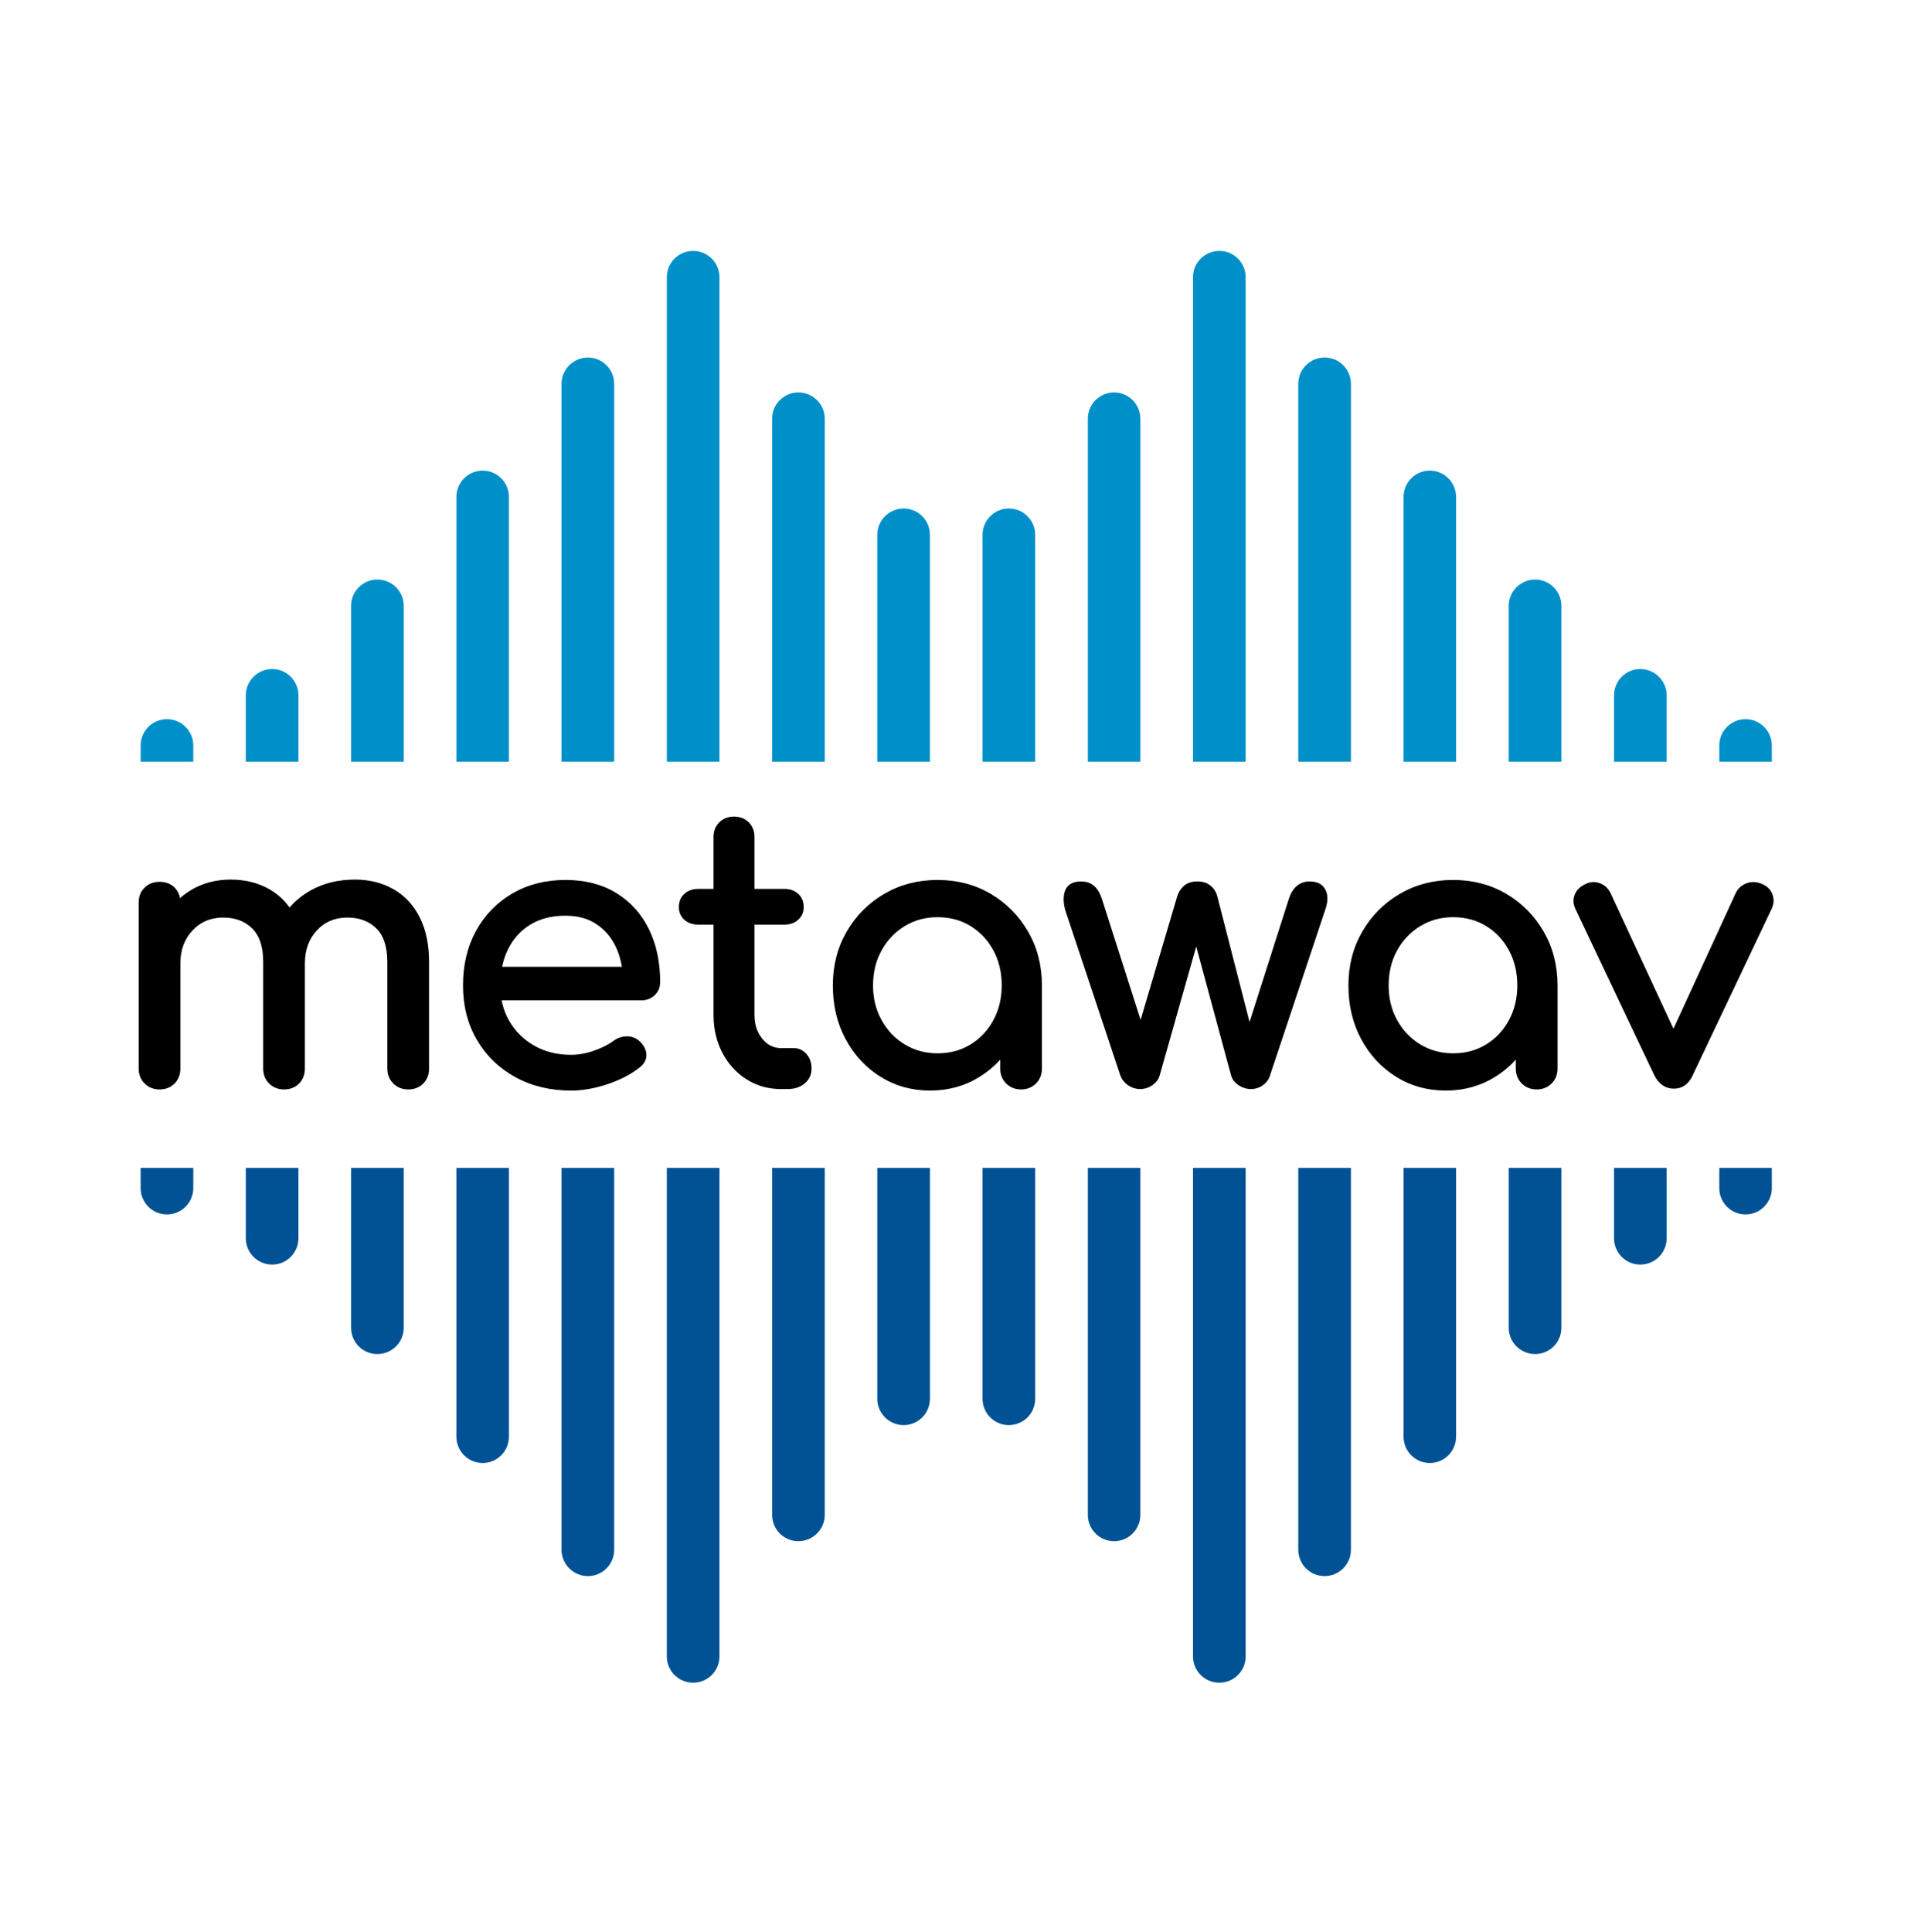
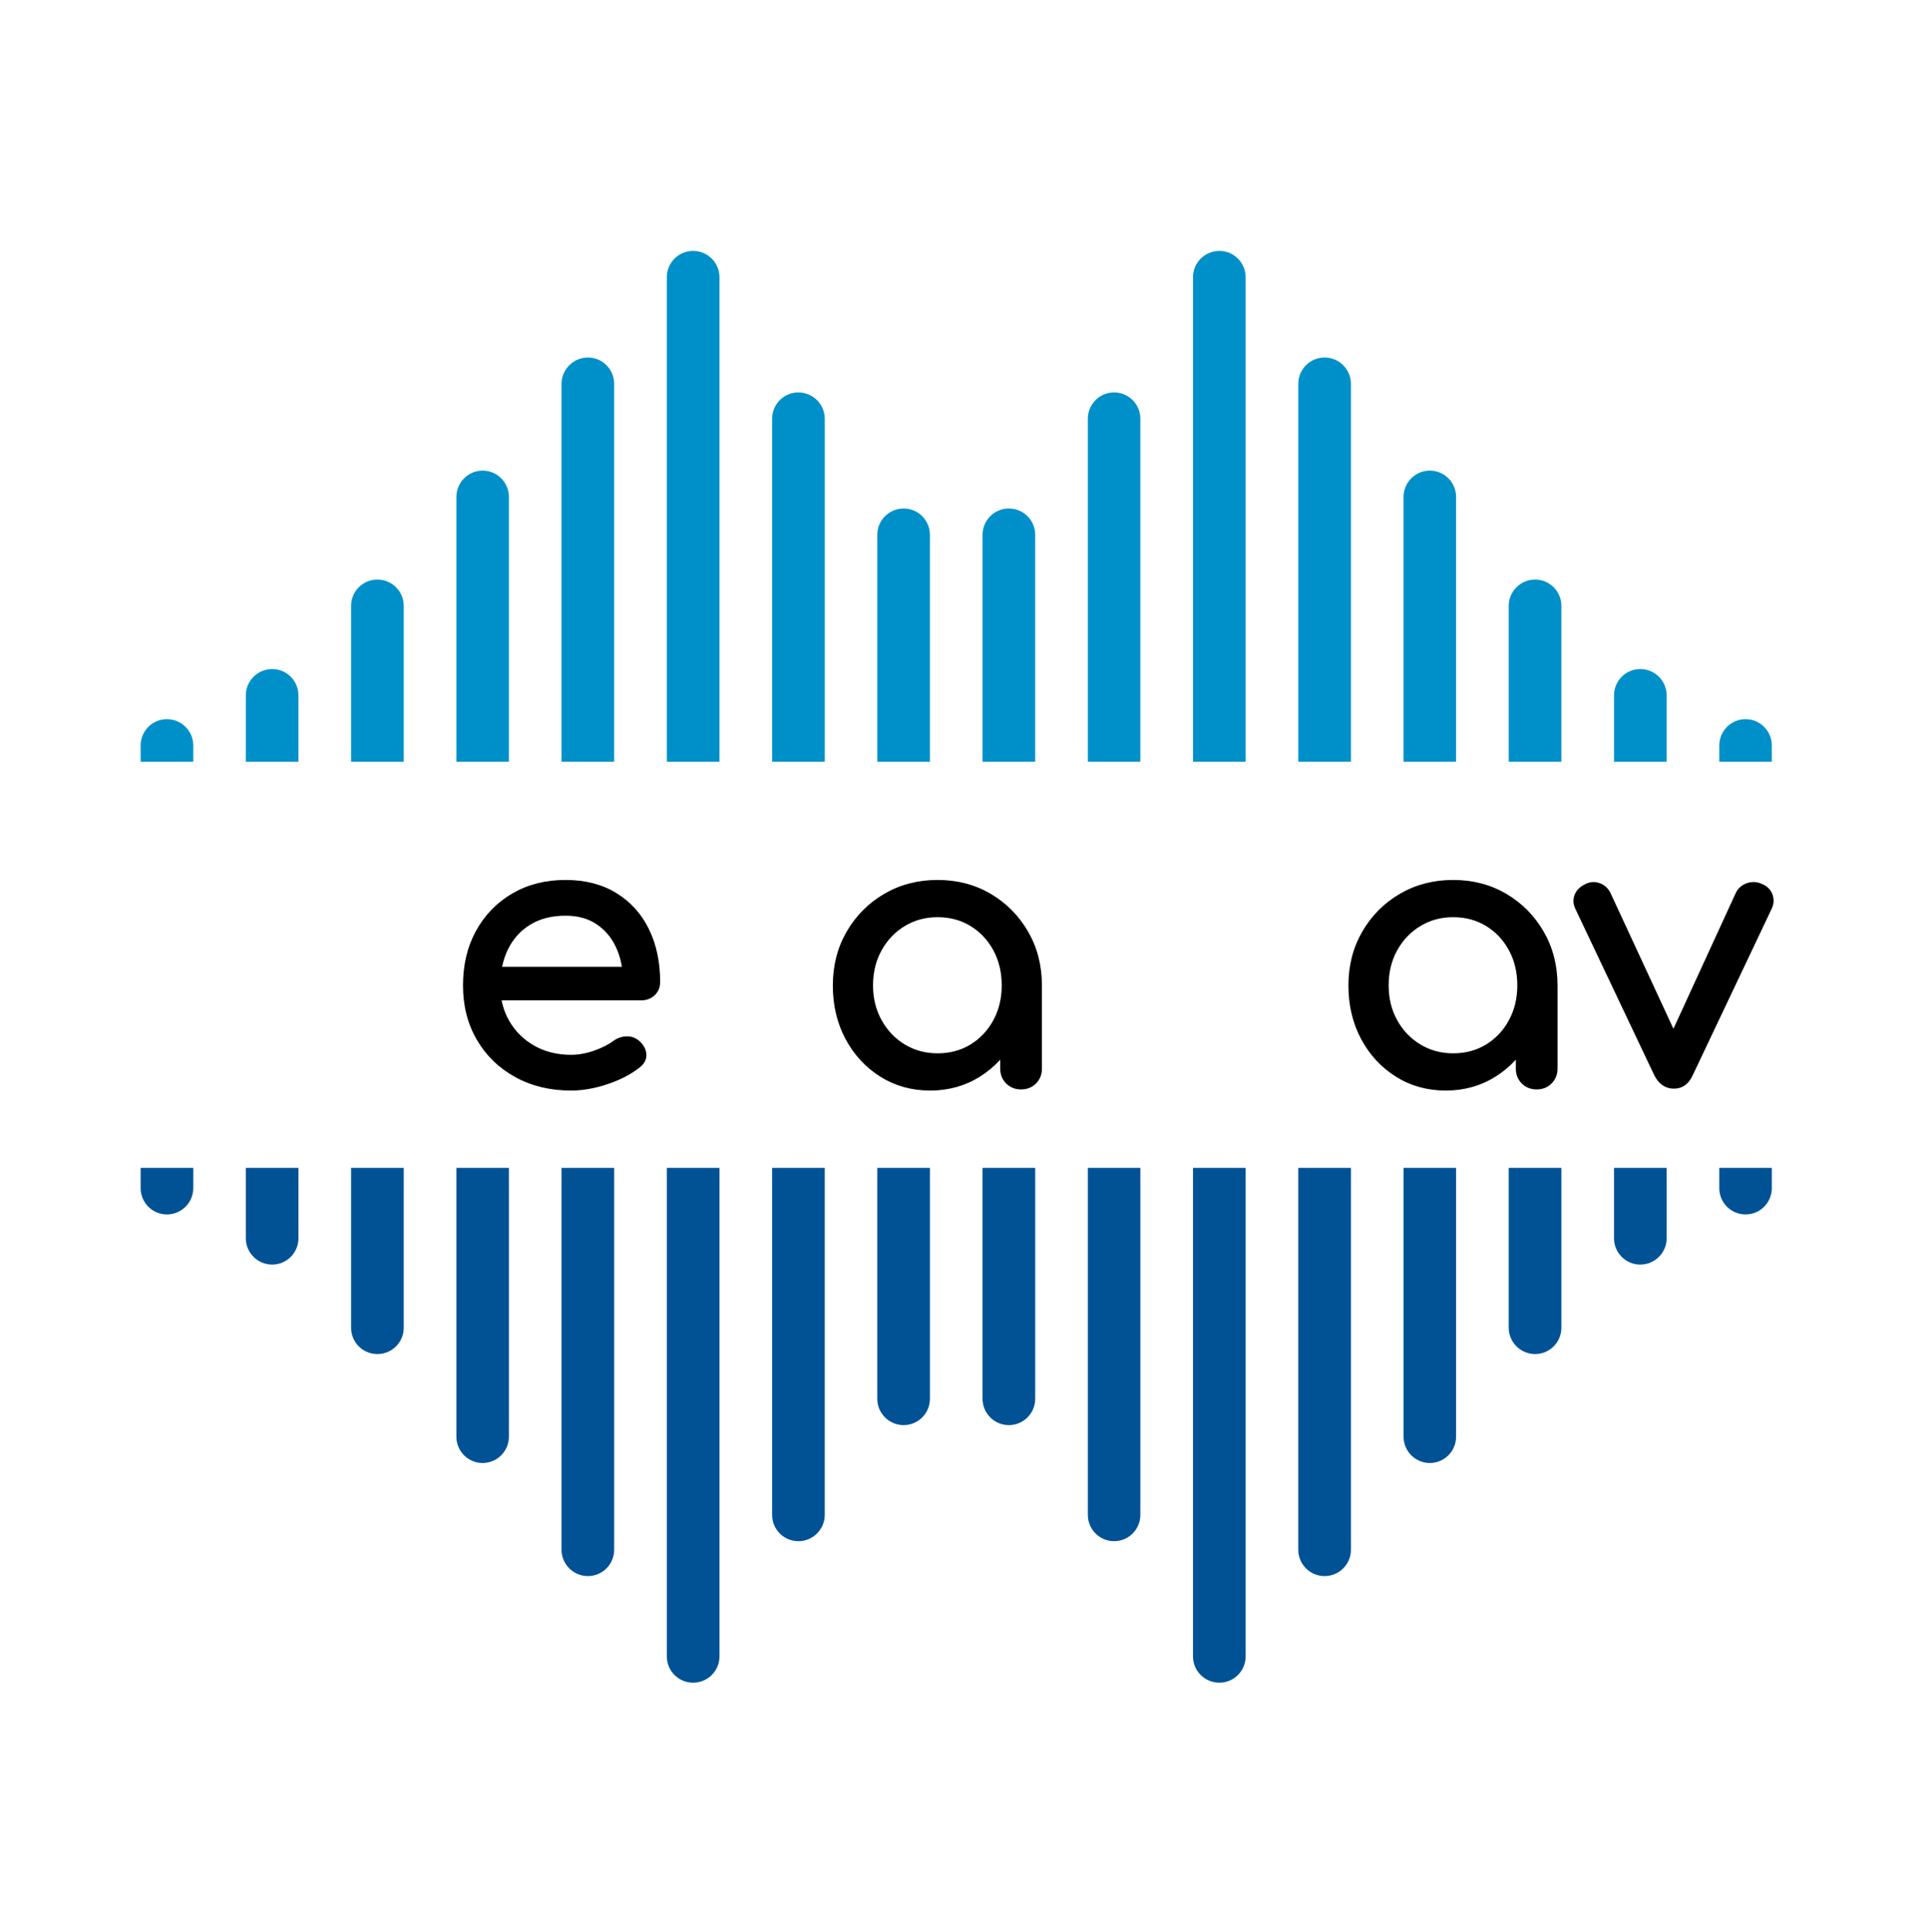
<svg xmlns="http://www.w3.org/2000/svg" width="100%" height="100%" viewBox="0 0 512 513" version="1.1" xml:space="preserve" style="fill-rule:evenodd;clip-rule:evenodd;stroke-linejoin:round;stroke-miterlimit:2;">
  <g transform="matrix(1,0,0,1,0,-670)">
    <g id="metawav-color" transform="matrix(1,0,0,1,0,670.709)">
-       <rect x="0" y="0" width="512" height="512" style="fill:none;" />
      <g transform="matrix(3.469,0,0,3.469,-4533.89,-3030.83)">
        <path d="M1317.74,931.795L1317.74,930.55C1317.74,929.439 1318.64,928.536 1319.75,928.536C1320.86,928.536 1321.77,929.439 1321.77,930.55L1321.77,931.795L1317.74,931.795ZM1325.79,931.795L1325.79,926.713C1325.79,925.601 1326.7,924.699 1327.81,924.699C1328.92,924.699 1329.82,925.601 1329.82,926.713L1329.82,931.795L1325.79,931.795ZM1333.85,931.795L1333.85,919.862C1333.85,918.751 1334.75,917.848 1335.86,917.848C1336.98,917.848 1337.88,918.751 1337.88,919.862L1337.88,931.795L1333.85,931.795ZM1341.91,931.795L1341.91,911.523C1341.91,910.412 1342.81,909.509 1343.92,909.509C1345.03,909.509 1345.93,910.412 1345.93,911.523L1345.93,931.795L1341.91,931.795ZM1349.96,931.795L1349.96,902.868C1349.96,901.757 1350.87,900.854 1351.98,900.854C1353.09,900.854 1353.99,901.757 1353.99,902.868L1353.99,931.795L1349.96,931.795ZM1358.02,931.795L1358.02,894.706C1358.02,893.595 1358.92,892.692 1360.03,892.692C1361.15,892.692 1362.05,893.595 1362.05,894.706L1362.05,931.795L1358.02,931.795ZM1366.08,931.795L1366.08,905.539C1366.08,904.428 1366.98,903.525 1368.09,903.525C1369.2,903.525 1370.11,904.428 1370.11,905.539L1370.11,931.795L1366.08,931.795ZM1374.13,931.795L1374.13,914.424C1374.13,913.312 1375.04,912.409 1376.15,912.409C1377.26,912.409 1378.16,913.312 1378.16,914.424L1378.16,931.795L1374.13,931.795ZM1382.19,931.795L1382.19,914.424C1382.19,913.312 1383.09,912.409 1384.2,912.409C1385.32,912.409 1386.22,913.312 1386.22,914.424L1386.22,931.795L1382.19,931.795ZM1390.25,931.795L1390.25,905.539C1390.25,904.428 1391.15,903.525 1392.26,903.525C1393.37,903.525 1394.27,904.428 1394.27,905.539L1394.27,931.795L1390.25,931.795ZM1398.3,931.795L1398.3,894.706C1398.3,893.595 1399.2,892.692 1400.32,892.692C1401.43,892.692 1402.33,893.595 1402.33,894.706L1402.33,931.795L1398.3,931.795ZM1406.36,931.795L1406.36,902.868C1406.36,901.757 1407.26,900.854 1408.37,900.854C1409.49,900.854 1410.39,901.757 1410.39,902.868L1410.39,931.795L1406.36,931.795ZM1414.42,931.795L1414.42,911.523C1414.42,910.412 1415.32,909.509 1416.43,909.509C1417.54,909.509 1418.44,910.412 1418.44,911.523L1418.44,931.795L1414.42,931.795ZM1422.47,931.795L1422.47,919.862C1422.47,918.751 1423.38,917.848 1424.49,917.848C1425.6,917.848 1426.5,918.751 1426.5,919.862L1426.5,931.795L1422.47,931.795ZM1430.53,931.795L1430.53,926.713C1430.53,925.601 1431.43,924.699 1432.54,924.699C1433.65,924.699 1434.56,925.601 1434.56,926.713L1434.56,931.795L1430.53,931.795ZM1438.59,931.795L1438.59,930.55C1438.59,929.439 1439.49,928.536 1440.6,928.536C1441.71,928.536 1442.61,929.439 1442.61,930.55L1442.61,931.795L1438.59,931.795Z" style="fill:rgb(0,144,201);" />
      </g>
      <g transform="matrix(6.101,0,0,6.101,-2610.91,-5777.38)">
-         <path d="M445.715,994.177C445.477,994.177 445.279,994.098 445.123,993.942C444.966,993.785 444.887,993.587 444.887,993.349L444.887,988.708C444.887,988.027 444.72,987.521 444.384,987.191C444.049,986.861 443.611,986.696 443.07,986.696C442.507,986.696 442.045,986.891 441.682,987.28C441.32,987.67 441.139,988.167 441.139,988.773L439.792,988.773C439.792,988.07 439.943,987.451 440.246,986.915C440.549,986.38 440.974,985.96 441.52,985.657C442.066,985.355 442.691,985.203 443.394,985.203C444.011,985.203 444.557,985.338 445.033,985.609C445.509,985.879 445.88,986.277 446.145,986.802C446.41,987.326 446.543,987.962 446.543,988.708L446.543,993.349C446.543,993.587 446.467,993.785 446.315,993.942C446.164,994.098 445.964,994.177 445.715,994.177ZM434.891,994.177C434.653,994.177 434.456,994.098 434.299,993.942C434.142,993.785 434.064,993.587 434.064,993.349L434.064,986.128C434.064,985.879 434.142,985.679 434.299,985.528C434.456,985.376 434.653,985.3 434.891,985.3C435.14,985.3 435.34,985.376 435.492,985.528C435.643,985.679 435.719,985.879 435.719,986.128L435.719,993.349C435.719,993.587 435.643,993.785 435.492,993.942C435.34,994.098 435.14,994.177 434.891,994.177ZM440.311,994.177C440.073,994.177 439.876,994.098 439.719,993.942C439.562,993.785 439.484,993.587 439.484,993.349L439.484,988.708C439.484,988.027 439.316,987.521 438.981,987.191C438.645,986.861 438.207,986.696 437.666,986.696C437.104,986.696 436.638,986.891 436.271,987.28C435.903,987.67 435.719,988.167 435.719,988.773L434.697,988.773C434.697,988.07 434.837,987.451 435.118,986.915C435.4,986.38 435.789,985.96 436.287,985.657C436.784,985.355 437.352,985.203 437.991,985.203C438.607,985.203 439.154,985.338 439.63,985.609C440.106,985.879 440.476,986.277 440.741,986.802C441.006,987.326 441.139,987.962 441.139,988.708L441.139,993.349C441.139,993.587 441.063,993.785 440.912,993.942C440.76,994.098 440.56,994.177 440.311,994.177Z" style="fill-rule:nonzero;stroke:black;stroke-width:0.16px;" />
        <path d="M452.806,994.226C451.908,994.226 451.111,994.034 450.413,993.649C449.715,993.265 449.169,992.735 448.774,992.059C448.379,991.383 448.181,990.607 448.181,989.731C448.181,988.843 448.368,988.062 448.741,987.386C449.115,986.71 449.631,986.179 450.291,985.795C450.951,985.411 451.708,985.219 452.563,985.219C453.407,985.219 454.132,985.406 454.737,985.779C455.343,986.152 455.806,986.666 456.125,987.321C456.444,987.975 456.603,988.73 456.603,989.585C456.603,989.79 456.533,989.96 456.393,990.096C456.252,990.231 456.073,990.299 455.857,990.299L449.317,990.299L449.317,989L455.808,989L455.143,989.455C455.132,988.914 455.024,988.43 454.818,988.002C454.613,987.575 454.321,987.237 453.942,986.988C453.564,986.739 453.104,986.615 452.563,986.615C451.946,986.615 451.419,986.75 450.981,987.021C450.543,987.291 450.21,987.662 449.983,988.132C449.756,988.603 449.642,989.136 449.642,989.731C449.642,990.326 449.777,990.856 450.048,991.321C450.318,991.786 450.691,992.154 451.167,992.424C451.643,992.695 452.19,992.83 452.806,992.83C453.142,992.83 453.485,992.768 453.837,992.643C454.188,992.519 454.472,992.376 454.689,992.213C454.851,992.094 455.027,992.032 455.216,992.027C455.405,992.021 455.57,992.078 455.711,992.197C455.895,992.359 455.992,992.538 456.003,992.733C456.014,992.927 455.927,993.095 455.743,993.236C455.376,993.528 454.919,993.766 454.372,993.95C453.826,994.134 453.304,994.226 452.806,994.226Z" style="fill-rule:nonzero;stroke:black;stroke-width:0.16px;" />
-         <path d="M461.942,994.161C461.401,994.161 460.915,994.023 460.482,993.747C460.049,993.471 459.708,993.095 459.459,992.619C459.211,992.143 459.086,991.608 459.086,991.013L459.086,983.272C459.086,983.034 459.162,982.839 459.313,982.688C459.465,982.536 459.66,982.461 459.898,982.461C460.136,982.461 460.33,982.536 460.482,982.688C460.633,982.839 460.709,983.034 460.709,983.272L460.709,991.013C460.709,991.445 460.828,991.808 461.066,992.1C461.304,992.392 461.596,992.538 461.942,992.538L462.494,992.538C462.689,992.538 462.854,992.614 462.989,992.765C463.124,992.917 463.192,993.111 463.192,993.349C463.192,993.587 463.103,993.782 462.924,993.933C462.746,994.085 462.516,994.161 462.234,994.161L461.942,994.161ZM458.34,987.004C458.113,987.004 457.929,986.939 457.788,986.81C457.647,986.68 457.577,986.518 457.577,986.323C457.577,986.106 457.647,985.933 457.788,985.804C457.929,985.674 458.113,985.609 458.34,985.609L462.088,985.609C462.316,985.609 462.499,985.674 462.64,985.804C462.781,985.933 462.851,986.106 462.851,986.323C462.851,986.518 462.781,986.68 462.64,986.81C462.499,986.939 462.316,987.004 462.088,987.004L458.34,987.004Z" style="fill-rule:nonzero;stroke:black;stroke-width:0.16px;" />
        <path d="M468.433,994.226C467.644,994.226 466.935,994.028 466.307,993.633C465.68,993.238 465.185,992.703 464.823,992.027C464.46,991.351 464.279,990.585 464.279,989.731C464.279,988.876 464.476,988.108 464.871,987.426C465.266,986.745 465.802,986.207 466.478,985.812C467.154,985.417 467.914,985.219 468.758,985.219C469.602,985.219 470.359,985.417 471.03,985.812C471.7,986.207 472.233,986.745 472.628,987.426C473.023,988.108 473.22,988.876 473.22,989.731L472.587,989.731C472.587,990.585 472.406,991.351 472.044,992.027C471.681,992.703 471.186,993.238 470.559,993.633C469.932,994.028 469.223,994.226 468.433,994.226ZM468.758,992.765C469.31,992.765 469.802,992.633 470.234,992.368C470.667,992.102 471.008,991.74 471.257,991.28C471.506,990.82 471.63,990.304 471.63,989.731C471.63,989.146 471.506,988.624 471.257,988.165C471.008,987.705 470.667,987.342 470.234,987.077C469.802,986.812 469.31,986.68 468.758,986.68C468.217,986.68 467.727,986.812 467.289,987.077C466.851,987.342 466.505,987.705 466.251,988.165C465.996,988.624 465.869,989.146 465.869,989.731C465.869,990.304 465.996,990.82 466.251,991.28C466.505,991.74 466.851,992.102 467.289,992.368C467.727,992.633 468.217,992.765 468.758,992.765ZM472.393,994.177C472.155,994.177 471.957,994.098 471.8,993.942C471.644,993.785 471.565,993.587 471.565,993.349L471.565,990.866L471.873,989.146L473.22,989.731L473.22,993.349C473.22,993.587 473.142,993.785 472.985,993.942C472.828,994.098 472.631,994.177 472.393,994.177Z" style="fill-rule:nonzero;stroke:black;stroke-width:0.16px;" />
-         <path d="M477.569,994.161C477.396,994.161 477.237,994.109 477.091,994.006C476.944,993.904 476.844,993.777 476.79,993.625L474.389,986.42C474.302,986.085 474.305,985.812 474.397,985.601C474.489,985.39 474.692,985.284 475.005,985.284C475.211,985.284 475.381,985.341 475.516,985.455C475.652,985.568 475.763,985.76 475.849,986.031L477.894,992.424L477.326,992.424L479.257,985.901C479.311,985.717 479.403,985.568 479.533,985.455C479.663,985.341 479.841,985.284 480.068,985.284C480.285,985.284 480.46,985.341 480.596,985.455C480.731,985.568 480.82,985.717 480.863,985.901L482.437,992.035L482.194,992.035L484.109,986.031C484.26,985.533 484.542,985.284 484.953,985.284C485.256,985.284 485.461,985.39 485.569,985.601C485.678,985.812 485.672,986.085 485.553,986.42L483.151,993.625C483.108,993.777 483.016,993.904 482.876,994.006C482.735,994.109 482.573,994.161 482.389,994.161C482.216,994.161 482.053,994.109 481.902,994.006C481.75,993.904 481.653,993.777 481.61,993.625L479.938,987.442L480.101,987.442L478.348,993.625C478.305,993.777 478.21,993.904 478.064,994.006C477.918,994.109 477.753,994.161 477.569,994.161Z" style="fill-rule:nonzero;stroke:black;stroke-width:0.16px;" />
        <path d="M490.876,994.226C490.086,994.226 489.377,994.028 488.75,993.633C488.122,993.238 487.628,992.703 487.265,992.027C486.903,991.351 486.721,990.585 486.721,989.731C486.721,988.876 486.919,988.108 487.314,987.426C487.709,986.745 488.244,986.207 488.92,985.812C489.596,985.417 490.356,985.219 491.2,985.219C492.044,985.219 492.801,985.417 493.472,985.812C494.143,986.207 494.676,986.745 495.07,987.426C495.465,988.108 495.663,988.876 495.663,989.731L495.03,989.731C495.03,990.585 494.849,991.351 494.486,992.027C494.124,992.703 493.629,993.238 493.001,993.633C492.374,994.028 491.665,994.226 490.876,994.226ZM491.2,992.765C491.752,992.765 492.244,992.633 492.677,992.368C493.11,992.102 493.45,991.74 493.699,991.28C493.948,990.82 494.072,990.304 494.072,989.731C494.072,989.146 493.948,988.624 493.699,988.165C493.45,987.705 493.11,987.342 492.677,987.077C492.244,986.812 491.752,986.68 491.2,986.68C490.659,986.68 490.17,986.812 489.732,987.077C489.294,987.342 488.947,987.705 488.693,988.165C488.439,988.624 488.312,989.146 488.312,989.731C488.312,990.304 488.439,990.82 488.693,991.28C488.947,991.74 489.294,992.102 489.732,992.368C490.17,992.633 490.659,992.765 491.2,992.765ZM494.835,994.177C494.597,994.177 494.4,994.098 494.243,993.942C494.086,993.785 494.008,993.587 494.008,993.349L494.008,990.866L494.316,989.146L495.663,989.731L495.663,993.349C495.663,993.587 495.584,993.785 495.427,993.942C495.271,994.098 495.073,994.177 494.835,994.177Z" style="fill-rule:nonzero;stroke:black;stroke-width:0.16px;" />
        <path d="M500.807,994.144C500.471,994.144 500.212,993.966 500.028,993.609L496.588,986.355C496.501,986.171 496.493,985.99 496.563,985.812C496.634,985.633 496.772,985.495 496.977,985.398C497.161,985.3 497.348,985.284 497.537,985.349C497.726,985.414 497.87,985.538 497.967,985.722L501.18,992.651L500.401,992.651L503.582,985.722C503.679,985.538 503.828,985.414 504.028,985.349C504.228,985.284 504.431,985.3 504.637,985.398C504.831,985.484 504.961,985.62 505.026,985.804C505.091,985.987 505.08,986.171 504.994,986.355L501.553,993.609C501.391,993.966 501.142,994.144 500.807,994.144Z" style="fill-rule:nonzero;stroke:black;stroke-width:0.16px;" />
      </g>
      <g transform="matrix(3.469,0,0,3.469,-4533.89,-3030.83)">
        <path d="M1402.33,962.882L1402.33,1000.28C1402.33,1001.39 1401.43,1002.29 1400.32,1002.29C1399.2,1002.29 1398.3,1001.39 1398.3,1000.28L1398.3,962.882L1402.33,962.882ZM1362.05,962.882L1362.05,1000.28C1362.05,1001.39 1361.15,1002.29 1360.03,1002.29C1358.92,1002.29 1358.02,1001.39 1358.02,1000.28L1358.02,962.882L1362.05,962.882ZM1353.99,962.882L1353.99,992.115C1353.99,993.227 1353.09,994.129 1351.98,994.129C1350.87,994.129 1349.96,993.227 1349.96,992.115L1349.96,962.882L1353.99,962.882ZM1410.39,962.882L1410.39,992.115C1410.39,993.227 1409.49,994.129 1408.37,994.129C1407.26,994.129 1406.36,993.227 1406.36,992.115L1406.36,962.882L1410.39,962.882ZM1370.11,962.882L1370.11,989.444C1370.11,990.556 1369.2,991.458 1368.09,991.458C1366.98,991.458 1366.08,990.556 1366.08,989.444L1366.08,962.882L1370.11,962.882ZM1394.27,962.882L1394.27,989.444C1394.27,990.556 1393.37,991.458 1392.26,991.458C1391.15,991.458 1390.25,990.556 1390.25,989.444L1390.25,962.882L1394.27,962.882ZM1418.44,962.882L1418.44,983.46C1418.44,984.572 1417.54,985.474 1416.43,985.474C1415.32,985.474 1414.42,984.572 1414.42,983.46L1414.42,962.882L1418.44,962.882ZM1345.93,962.882L1345.93,983.46C1345.93,984.572 1345.03,985.474 1343.92,985.474C1342.81,985.474 1341.91,984.572 1341.91,983.46L1341.91,962.882L1345.93,962.882ZM1386.22,962.882L1386.22,980.56C1386.22,981.671 1385.32,982.574 1384.2,982.574C1383.09,982.574 1382.19,981.671 1382.19,980.56L1382.19,962.882L1386.22,962.882ZM1378.16,962.882L1378.16,980.56C1378.16,981.671 1377.26,982.574 1376.15,982.574C1375.04,982.574 1374.13,981.671 1374.13,980.56L1374.13,962.882L1378.16,962.882ZM1337.88,962.882L1337.88,975.121C1337.88,976.233 1336.98,977.135 1335.86,977.135C1334.75,977.135 1333.85,976.233 1333.85,975.121L1333.85,962.882L1337.88,962.882ZM1426.5,962.882L1426.5,975.121C1426.5,976.233 1425.6,977.135 1424.49,977.135C1423.38,977.135 1422.47,976.233 1422.47,975.121L1422.47,962.882L1426.5,962.882ZM1434.56,962.882L1434.56,968.271C1434.56,969.382 1433.65,970.285 1432.54,970.285C1431.43,970.285 1430.53,969.382 1430.53,968.271L1430.53,962.882L1434.56,962.882ZM1329.82,962.882L1329.82,968.271C1329.82,969.382 1328.92,970.285 1327.81,970.285C1326.7,970.285 1325.79,969.382 1325.79,968.271L1325.79,962.882L1329.82,962.882ZM1321.77,962.882L1321.77,964.433C1321.77,965.545 1320.86,966.447 1319.75,966.447C1318.64,966.447 1317.74,965.545 1317.74,964.433L1317.74,962.882L1321.77,962.882ZM1442.61,962.882L1442.61,964.433C1442.61,965.545 1441.71,966.447 1440.6,966.447C1439.49,966.447 1438.59,965.545 1438.59,964.433L1438.59,962.882L1442.61,962.882Z" style="fill:rgb(0,82,149);" />
      </g>
    </g>
  </g>
</svg>